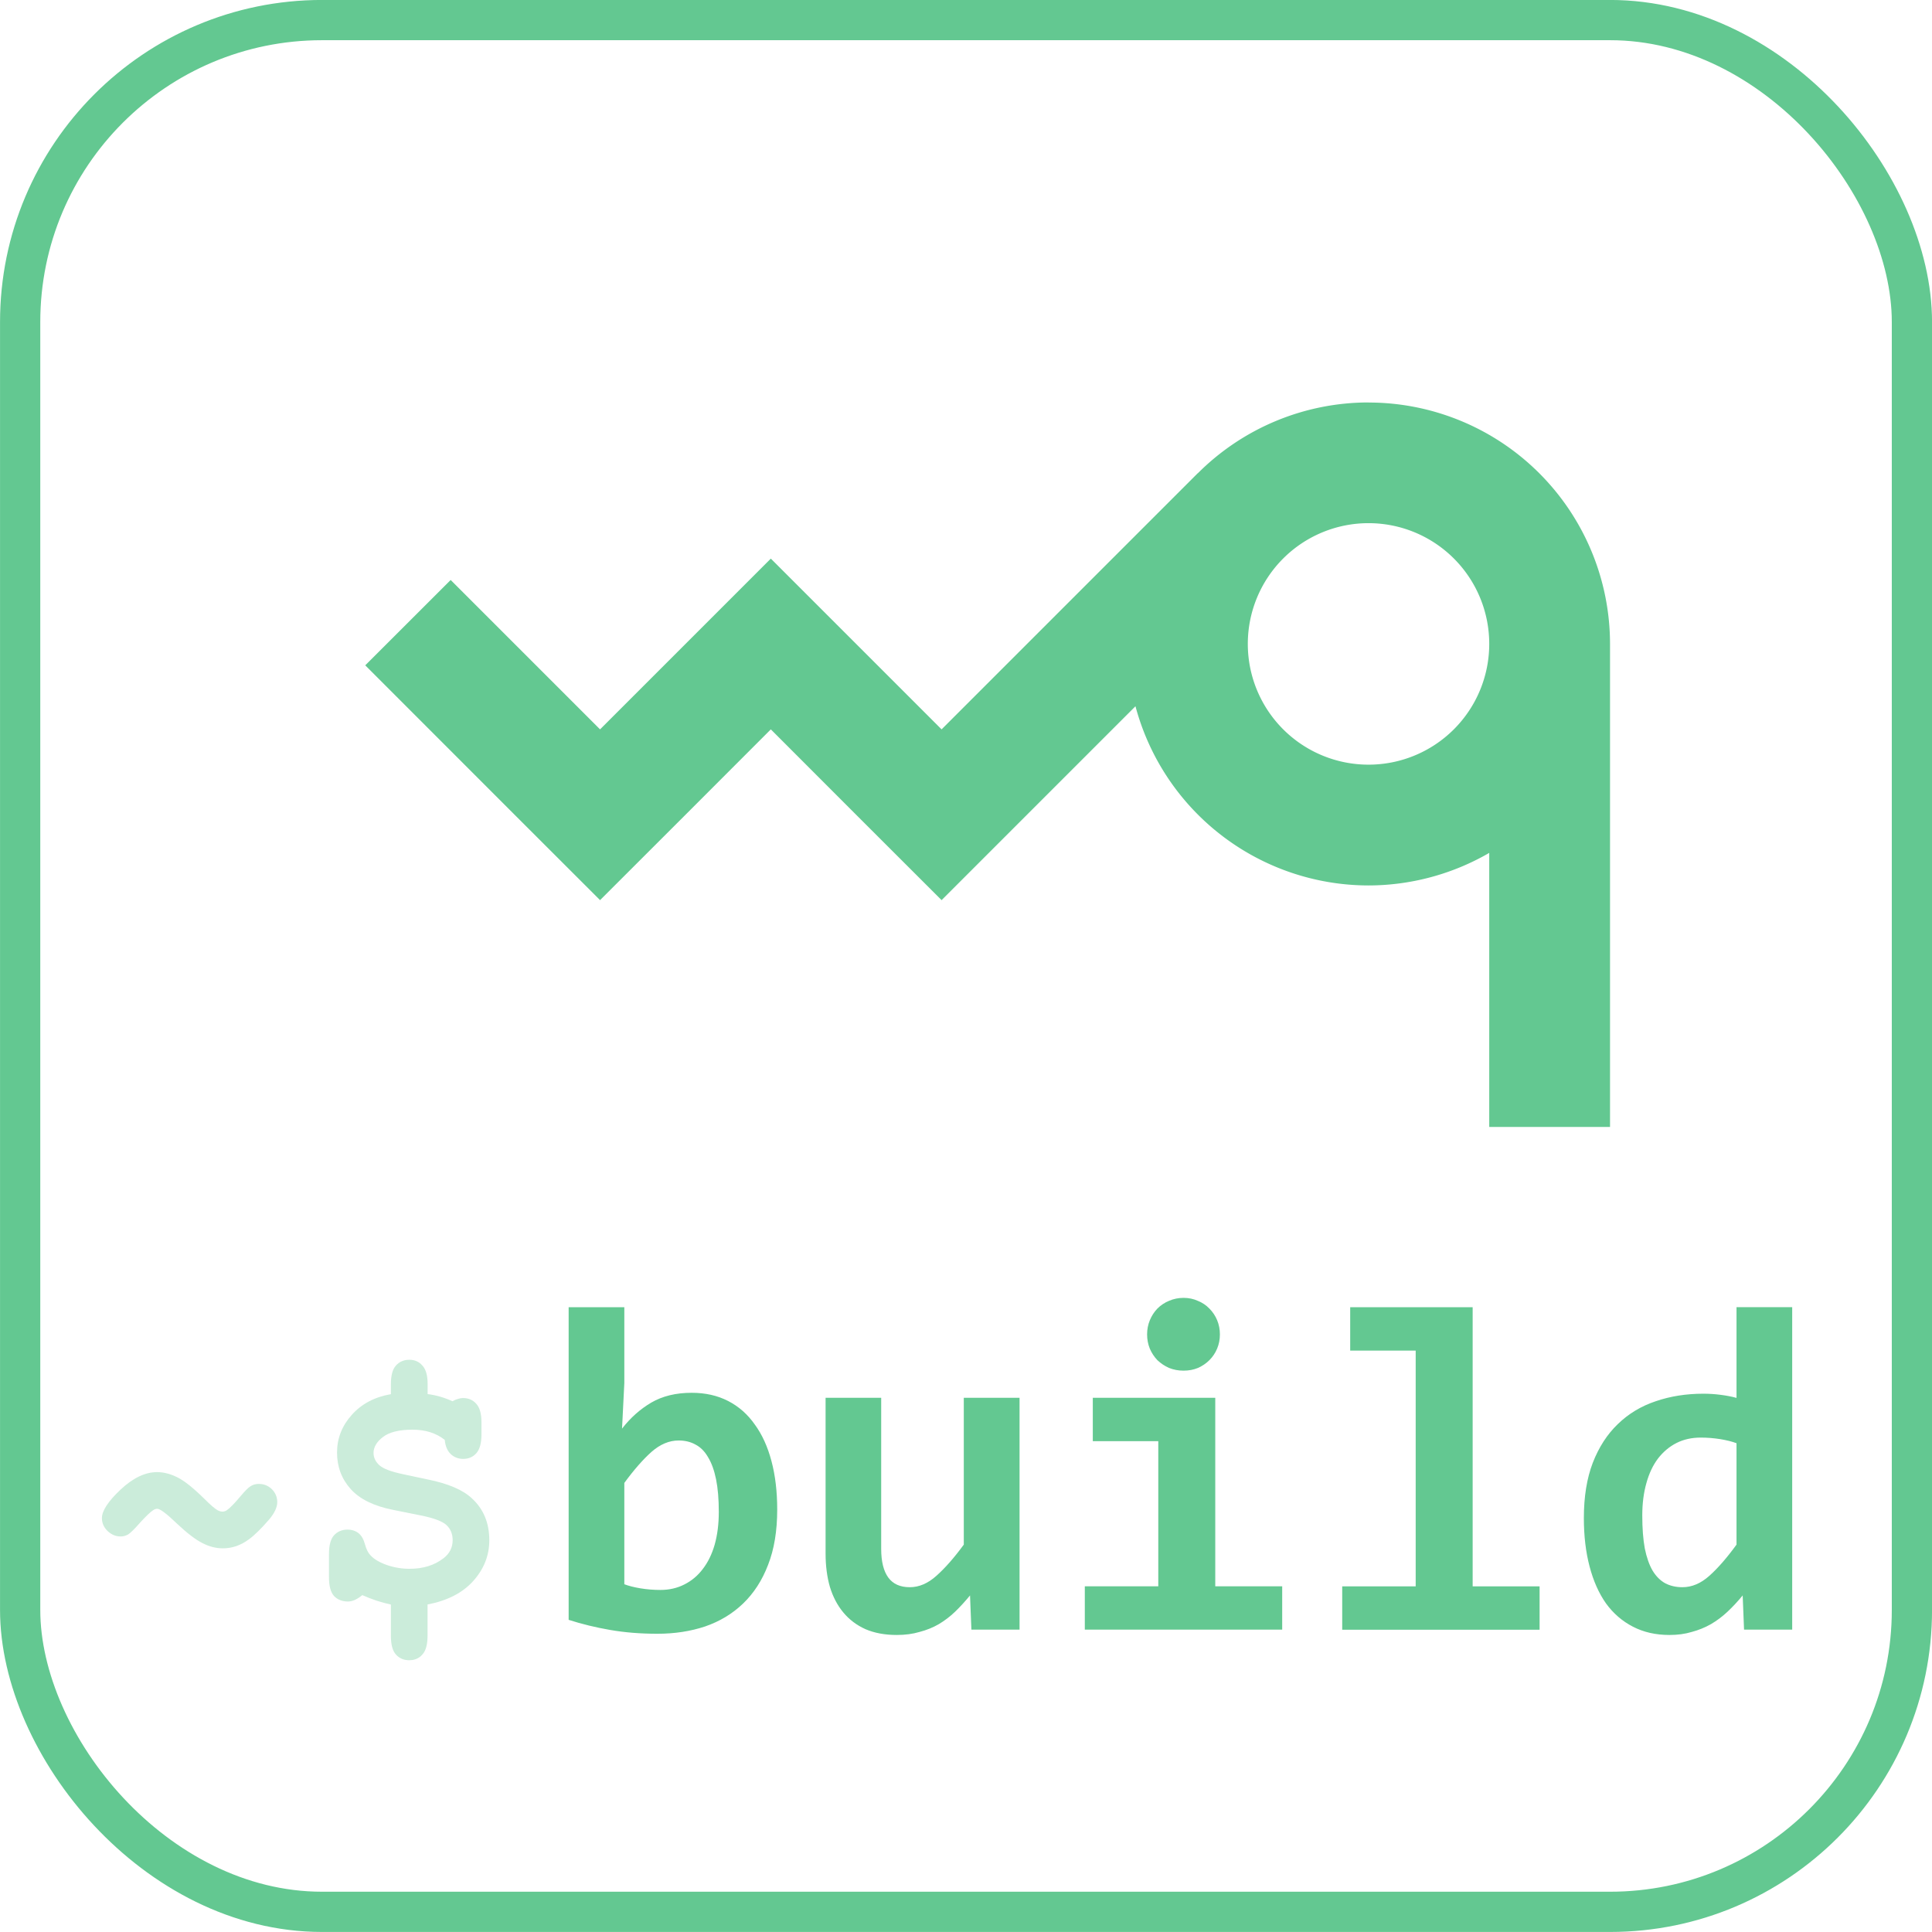
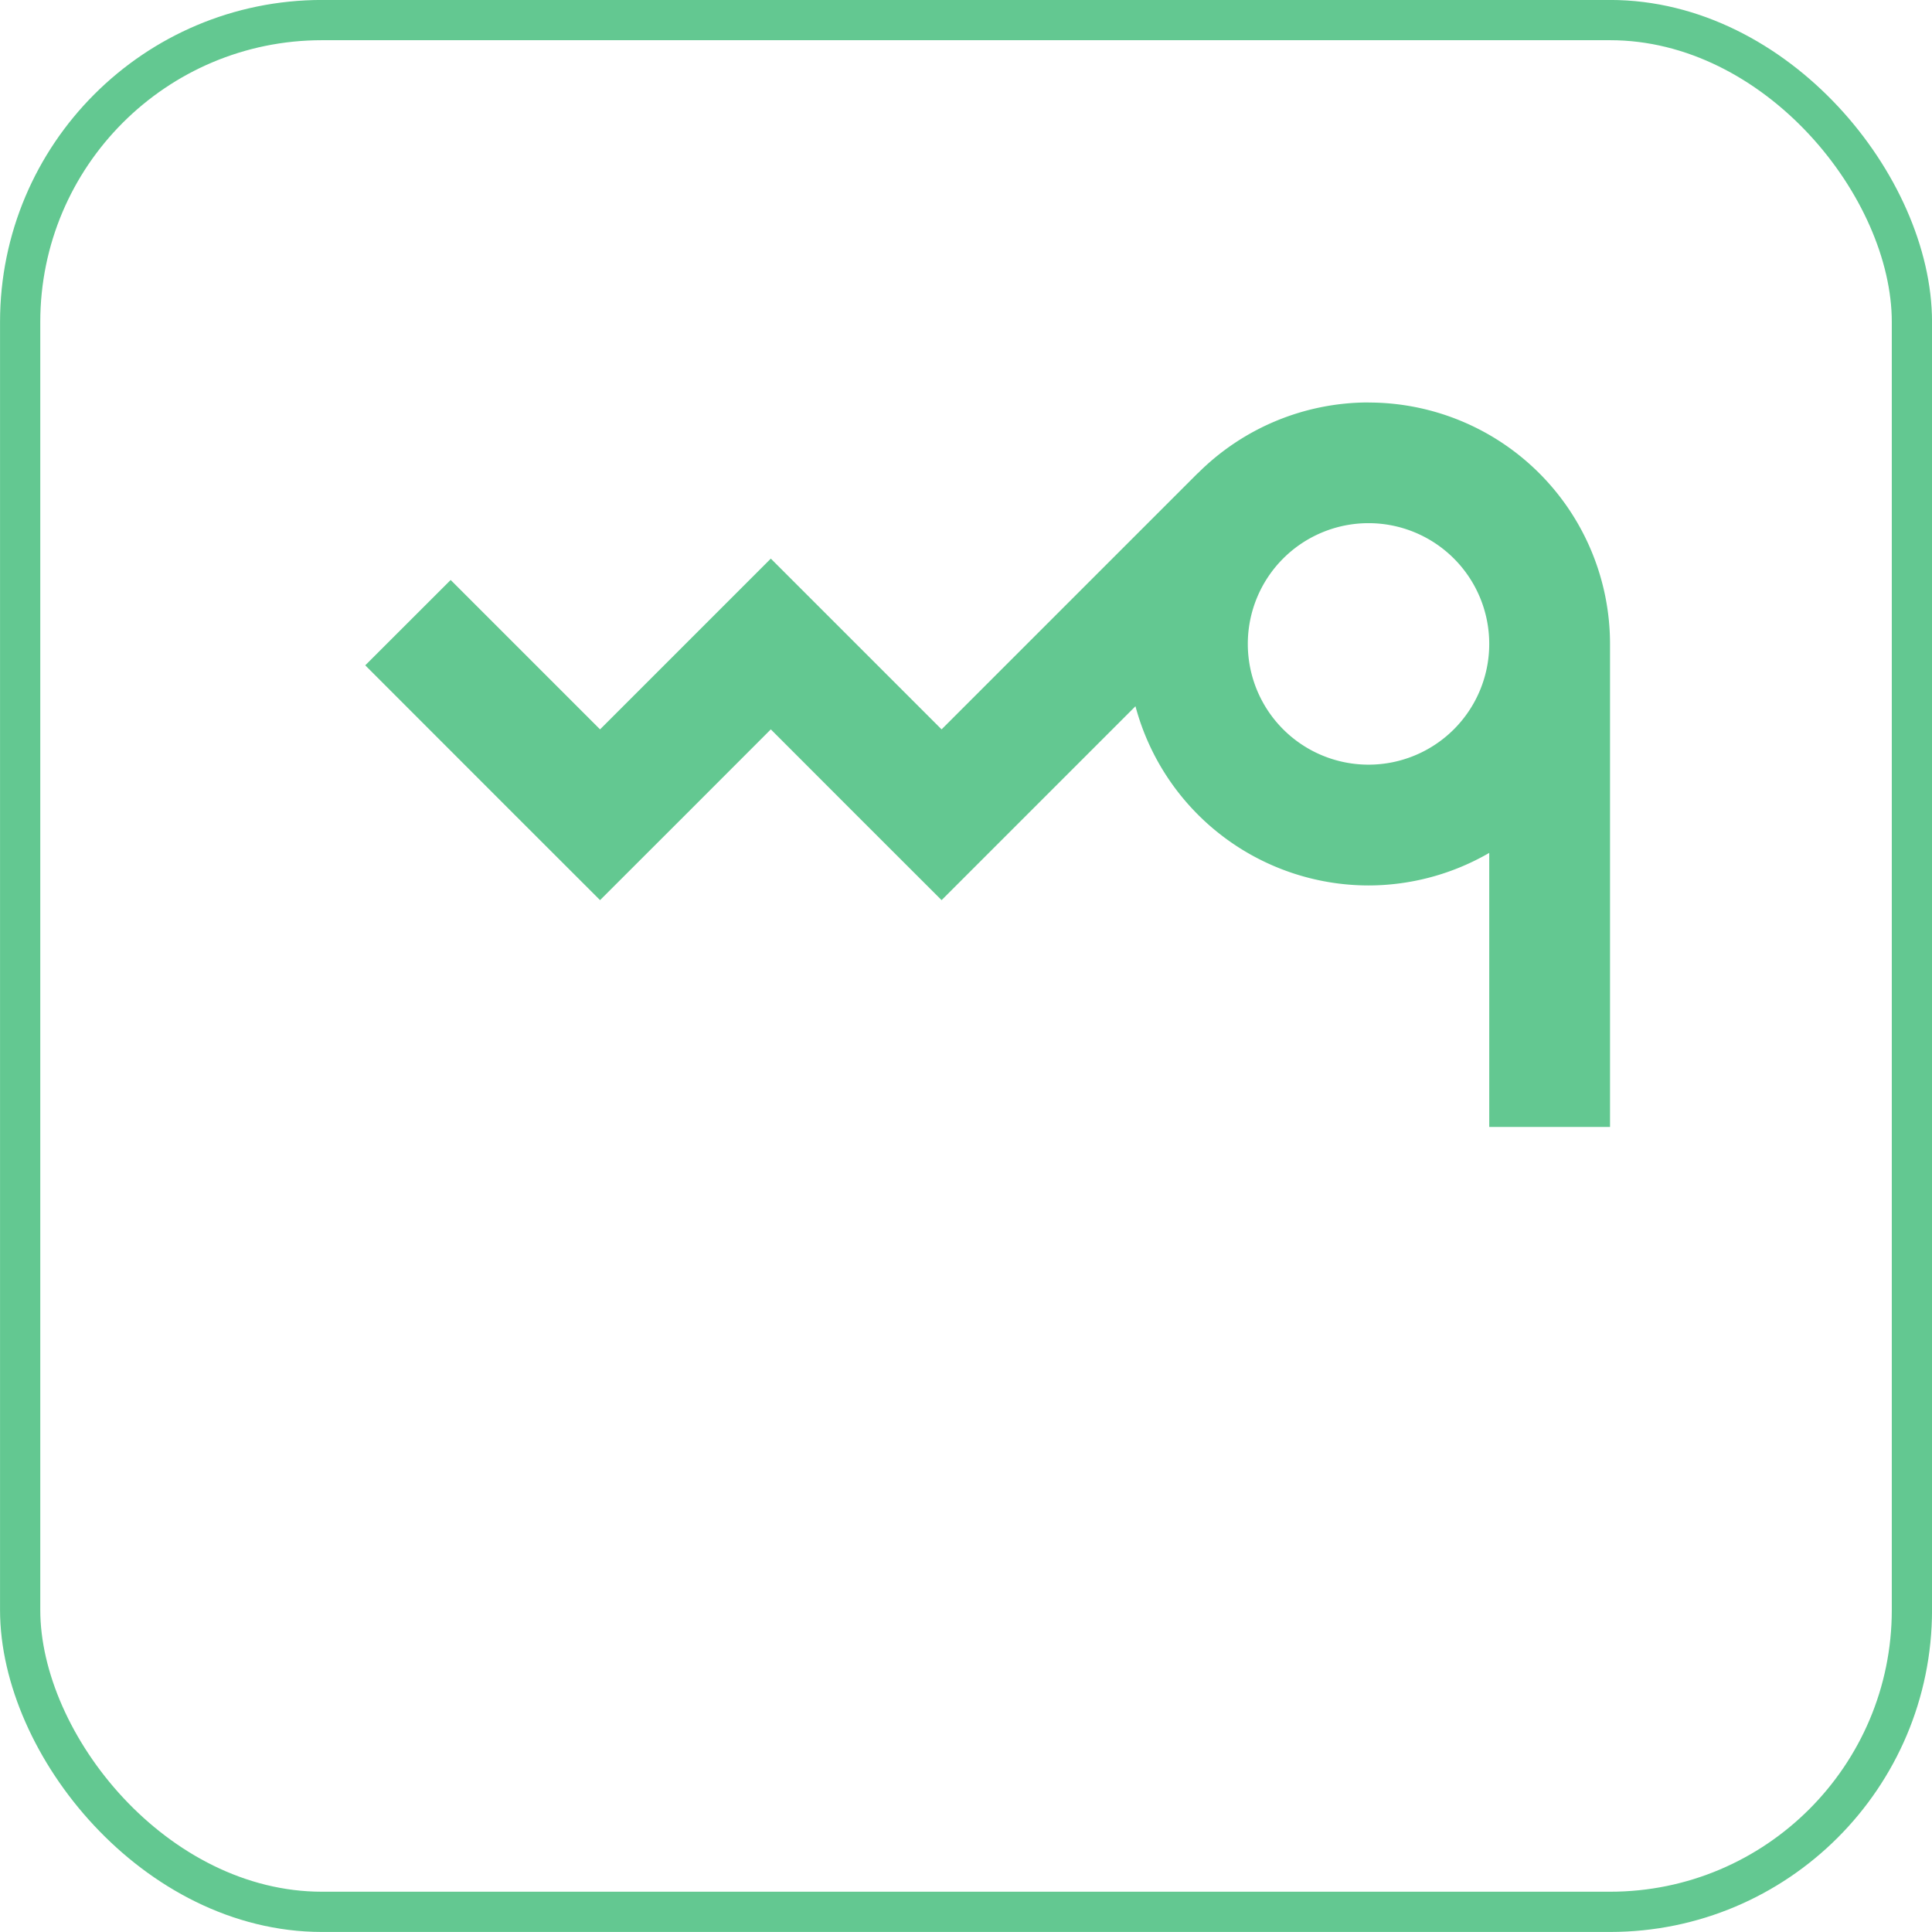
<svg xmlns="http://www.w3.org/2000/svg" width="96" height="96" viewBox="0 0 25.4 25.4">
  <g transform="translate(116.965 -22.495)">
    <rect y="22.759" x="-116.7" height="24.871" width="24.871" style="fill:none;fill-opacity:1;stroke:#63c891;stroke-width:.529;stroke-linecap:round;stroke-linejoin:round;stroke-miterlimit:4;stroke-dasharray:none;stroke-opacity:1" ry="3.969" />
    <path style="fill:#63c891;fill-opacity:1;stroke:none;stroke-width:.198;stroke-linecap:round;stroke-linejoin:round;stroke-miterlimit:4;stroke-dasharray:none;stroke-opacity:1" d="M-98.973 27.786a3.175 3.175 0 0 0-2.244.931h-.002l-3.367 3.367-2.245-2.245-2.245 2.245-1.964-1.964-1.123 1.122 1.964 1.965 1.123 1.122 1.123-1.122 1.122-1.123 1.122 1.123 1.123 1.122 2.549-2.549a3.175 3.175 0 0 0 3.064 2.356 3.175 3.175 0 0 0 1.587-.428v3.603h1.588v-6.35a3.175 3.175 0 0 0-3.175-3.174zm0 1.587a1.587 1.587 0 0 1 1.587 1.588 1.587 1.587 0 0 1-1.587 1.587 1.587 1.587 0 0 1-1.587-1.587 1.587 1.587 0 0 1 1.587-1.588z" />
-     <path style="font-style:normal;font-variant:normal;font-weight:700;font-stretch:normal;font-size:6.144px;line-height:1.25;font-family:Consolas;-inkscape-font-specification:Consolas;letter-spacing:0;word-spacing:0;fill:#63c891;fill-opacity:1;stroke:none;stroke-width:.288" d="M-106.747 42.342q0 .42-.12.726-.117.306-.33.51-.21.201-.498.3-.288.096-.627.096-.333 0-.621-.05-.285-.049-.546-.133v-4.11h.732v.996l-.03.6q.165-.213.384-.342.222-.129.531-.129.27 0 .48.108.21.108.351.31.144.197.219.482.075.282.075.636zm-.768.03q0-.252-.036-.429t-.105-.29q-.066-.115-.165-.166-.096-.054-.222-.054-.186 0-.357.15-.168.15-.357.408v1.332q.087.033.213.054.129.021.261.021.174 0 .315-.072.144-.072.243-.204.102-.132.156-.32.054-.193.054-.43zm2.135-1.5v1.986q0 .25.094.378.093.126.282.126.183 0 .35-.15.172-.153.36-.41v-1.93h.733v3.048h-.633l-.018-.45q-.096.117-.195.213-.1.096-.216.165-.114.066-.252.102-.135.04-.3.04-.234 0-.411-.076-.174-.078-.291-.219-.117-.14-.177-.336-.057-.198-.057-.44v-2.047zm4.453-.834q0 .1-.036.186-.036.087-.102.153-.063.063-.15.102-.087.036-.19.036-.101 0-.191-.036-.087-.039-.153-.102-.063-.066-.1-.153-.035-.087-.035-.186t.036-.186q.036-.087.099-.153.066-.066.153-.102.09-.039.192-.039.102 0 .189.04.087.035.15.101.066.066.102.153.036.087.036.186zm-.81 1.404h-.861v-.57h1.61v2.478h.88v.57h-2.595v-.57h.966zm3.384-1.191h-.861v-.57h1.61v3.67h.88v.57h-2.595v-.57h.966zm4.317 3.669-.018-.45q-.096.117-.198.213-.102.096-.22.165-.116.066-.251.102-.132.04-.294.04-.27 0-.48-.109-.21-.108-.354-.306-.141-.2-.216-.486-.075-.285-.075-.636 0-.42.117-.726.12-.309.33-.51.21-.204.498-.3.288-.099.627-.099.114 0 .228.015.117.015.207.04V39.68h.732v4.24zm-1.338-1.5q0 .252.033.432.036.177.102.291.069.114.168.168.099.051.225.051.186 0 .354-.15.168-.15.357-.41v-1.333q-.087-.033-.216-.054-.126-.02-.255-.02-.177 0-.318.071-.141.072-.243.204-.1.132-.153.324-.054.19-.054.426z" />
-     <path style="font-style:normal;font-variant:normal;font-weight:700;font-stretch:normal;font-size:4.817px;line-height:1.25;font-family:'Courier New';-inkscape-font-specification:'Courier New';letter-spacing:0;word-spacing:0;fill:#63c891;fill-opacity:.333;stroke:none;stroke-width:.252" d="M-113.564 42.004q.103 0 .174.07.07.071.07.17 0 .1-.105.226-.16.185-.268.263-.16.118-.341.118-.137 0-.27-.069-.135-.068-.337-.258-.2-.193-.257-.193-.028 0-.054.019-.052.033-.17.162-.114.13-.161.158-.047.025-.095.025-.098 0-.174-.073-.073-.072-.073-.169 0-.143.245-.374.245-.23.48-.23.13 0 .266.068.136.066.36.287.115.115.169.146.035.018.064.018.032 0 .058-.018.06-.04.188-.193.083-.099.128-.125.047-.028.103-.028zm2.221-1.181q.167.021.326.094.038-.021.071-.03.035-.012.068-.012.108 0 .174.075.069.073.069.247v.155q0 .174-.069.25-.066.073-.171.073-.097 0-.165-.064-.066-.063-.078-.186-.169-.134-.423-.134-.266 0-.39.097-.123.094-.123.209 0 .09.075.16.076.07.316.12l.32.068q.404.082.58.247.231.21.231.553 0 .3-.212.536-.209.233-.6.308V44q0 .174-.068.247-.065.075-.174.075-.106 0-.174-.075-.066-.073-.066-.247v-.41q-.188-.04-.376-.124-.101.084-.188.084-.115 0-.184-.073-.066-.073-.066-.247v-.303q0-.174.066-.247.069-.075.177-.075.087 0 .146.047.058.047.084.146.026.096.073.145.07.076.214.127.146.05.299.05.268 0 .447-.139.12-.092.12-.238 0-.12-.08-.197-.08-.075-.336-.127l-.363-.073q-.383-.075-.562-.275-.179-.2-.179-.48 0-.278.193-.494.193-.217.515-.273v-.132q0-.171.066-.244.068-.076.177-.076.106 0 .171.076.069.073.069.244z" />
  </g>
</svg>